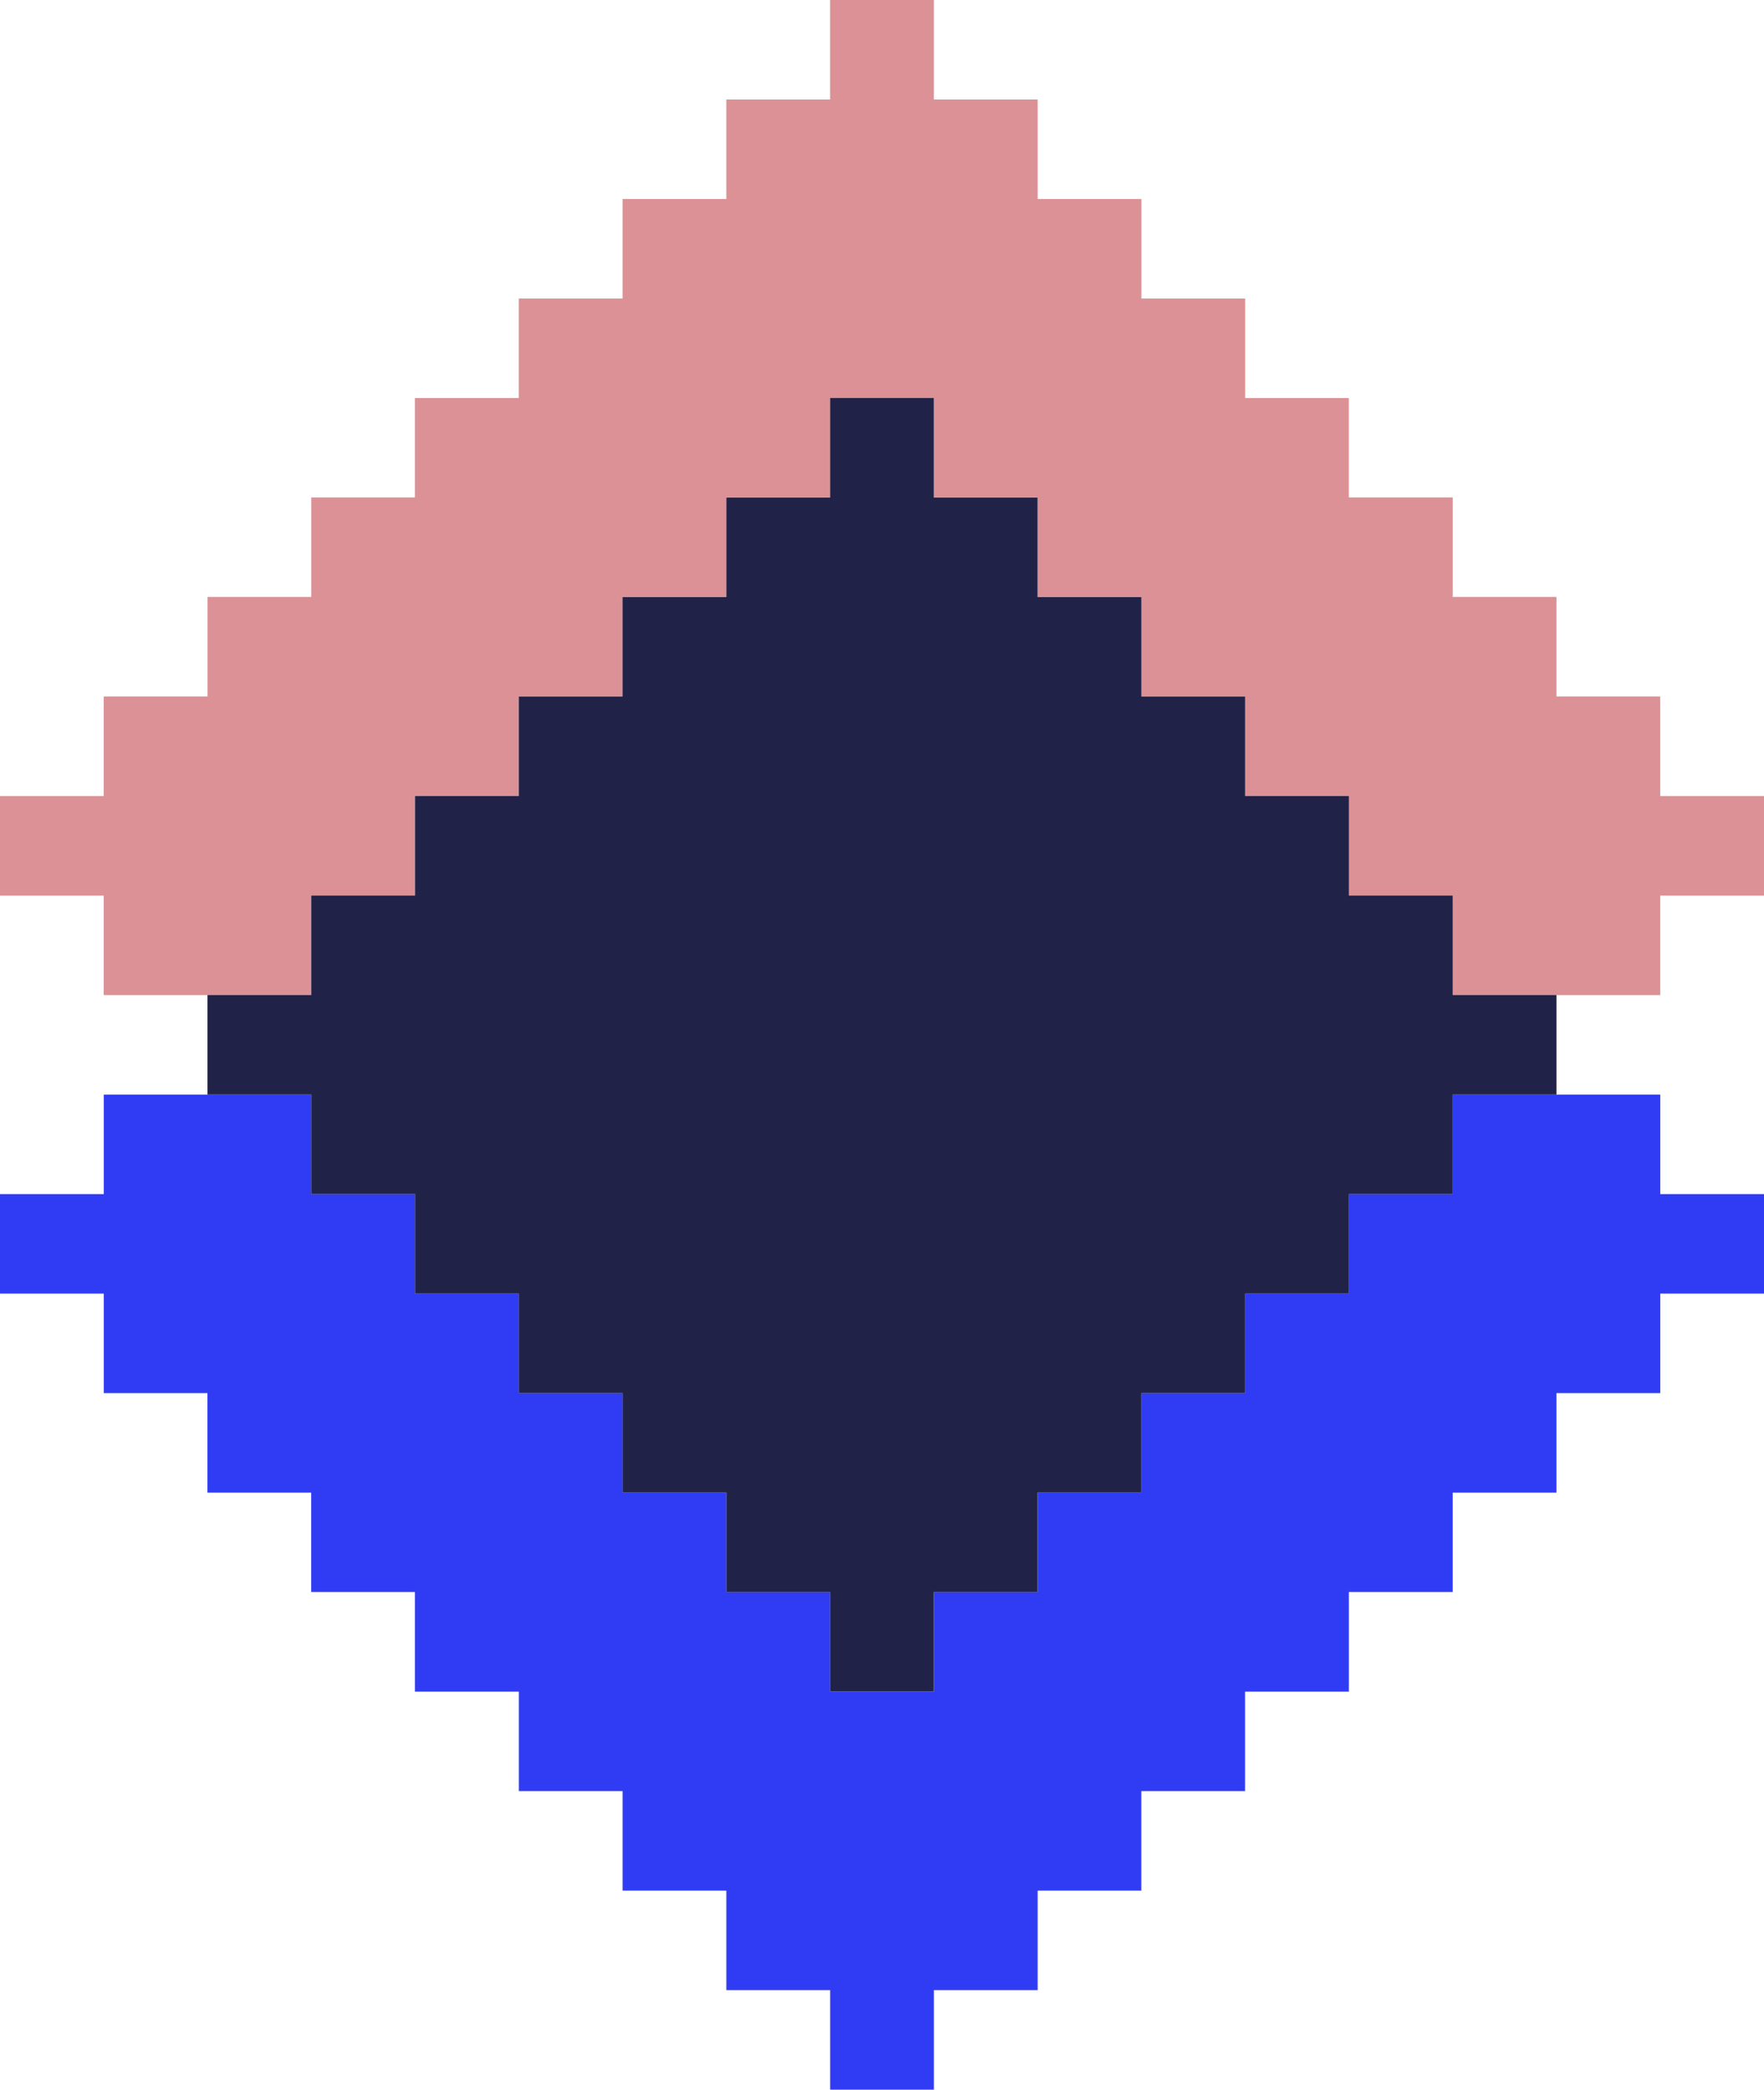
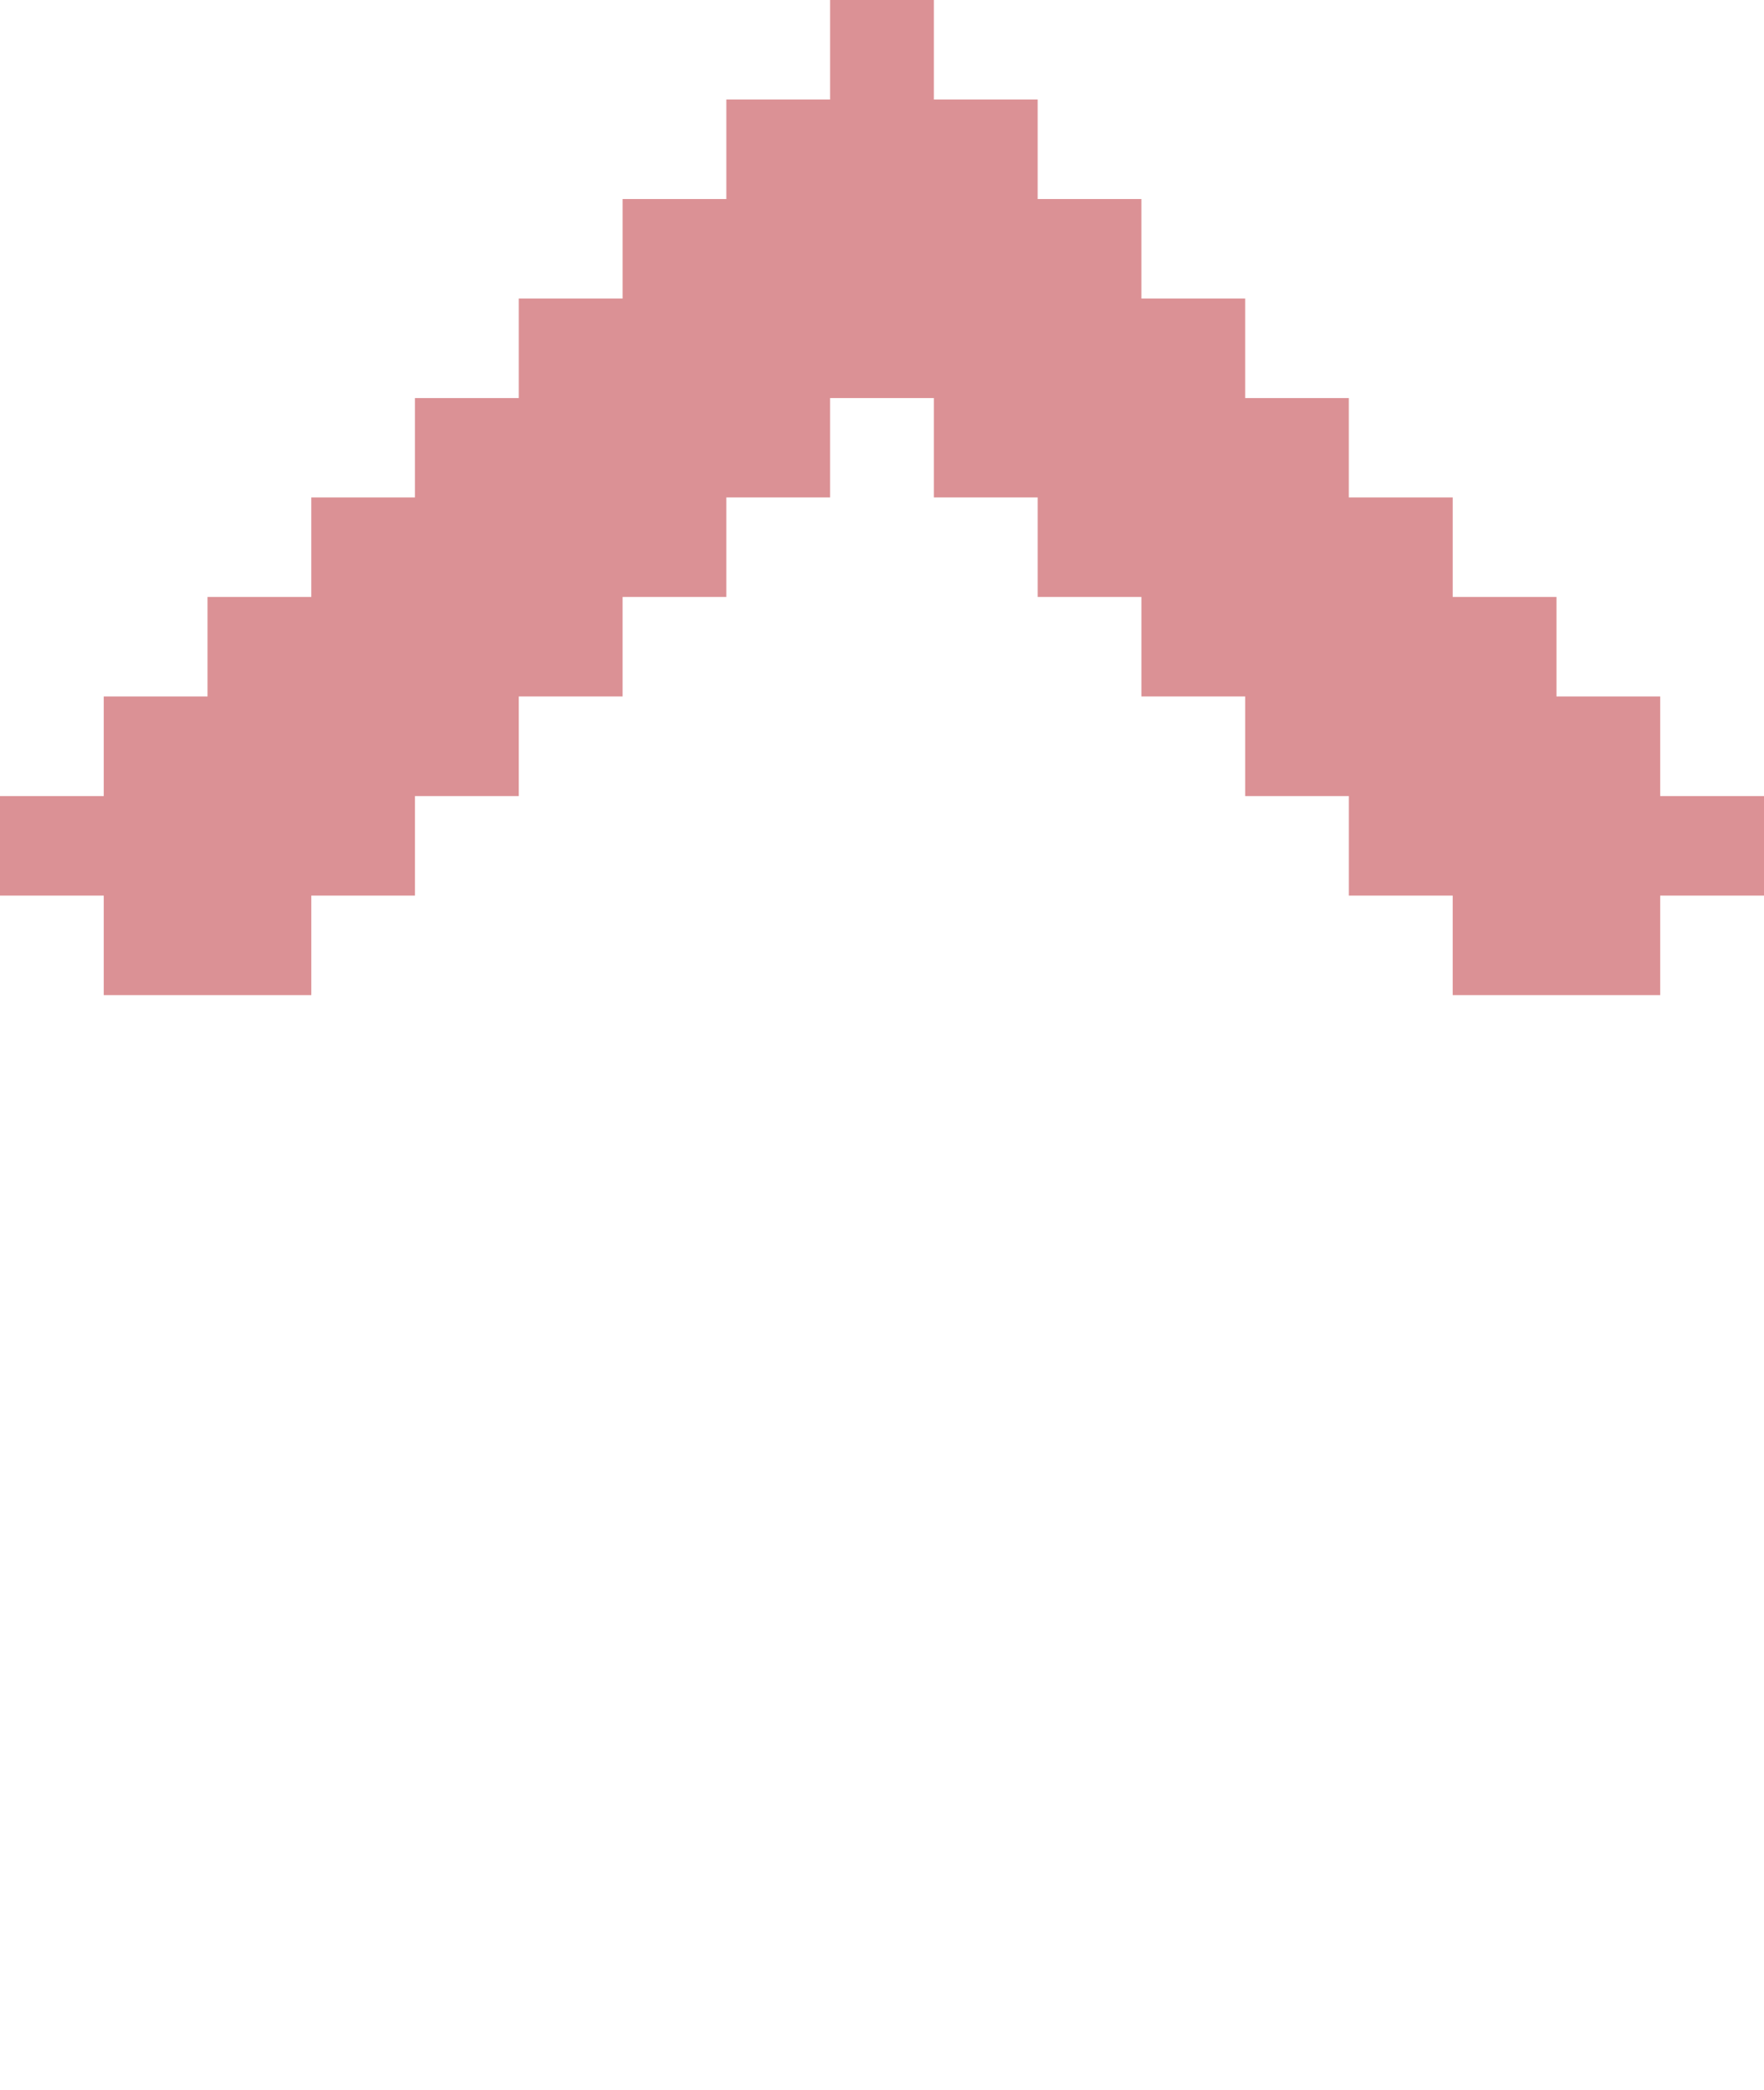
<svg xmlns="http://www.w3.org/2000/svg" width="38px" height="45px" viewBox="0 0 38 45" version="1.1">
  <title>2F40B0DC-1D5D-44C1-89E9-4015BA4E6E95</title>
  <g id="DESKTOP" stroke="none" stroke-width="1" fill="none" fill-rule="evenodd">
    <g id="Home" transform="translate(-746, -3487)">
      <g id="icon/development" transform="translate(746, 3487)">
-         <polygon id="Fill-1" fill="#303CF4" points="33.529 23.571 31.294 23.571 31.294 25.714 29.057 25.714 29.057 27.857 26.821 27.857 26.821 30 24.586 30 24.586 32.143 22.353 32.143 22.353 34.283 20.118 34.283 20.118 36.428 17.883 36.428 17.883 34.283 15.647 34.283 15.647 32.143 13.412 32.143 13.412 30 11.177 30 11.177 27.857 8.939 27.857 8.939 25.714 6.704 25.714 6.704 23.571 4.469 23.571 2.236 23.571 2.236 25.714 0 25.714 0 27.857 2.236 27.857 2.236 30 4.469 30 4.469 32.143 6.704 32.143 6.704 34.283 8.939 34.283 8.939 36.428 11.177 36.428 11.177 38.571 13.412 38.571 13.412 40.714 15.647 40.714 15.647 42.857 17.883 42.857 17.883 45 20.118 45 20.118 42.857 22.353 42.857 22.353 40.714 24.586 40.714 24.586 38.571 26.821 38.571 26.821 36.428 29.057 36.428 29.057 34.283 31.294 34.283 31.294 32.143 33.529 32.143 33.529 30 35.765 30 35.765 27.857 38 27.857 38 25.714 35.765 25.714 35.765 23.571" />
        <polygon id="Fill-2" fill="#DB9195" points="17.882 0 17.882 2.143 15.647 2.143 15.647 4.286 13.412 4.286 13.412 6.429 11.176 6.429 11.176 8.572 8.939 8.572 8.939 10.712 6.706 10.712 6.706 12.855 4.471 12.855 4.471 14.998 2.235 14.998 2.235 17.143 0 17.143 0 19.286 2.235 19.286 2.235 21.429 4.471 21.429 6.706 21.429 6.706 19.286 8.939 19.286 8.939 17.143 11.176 17.143 11.176 14.998 13.412 14.998 13.412 12.855 15.647 12.855 15.647 10.712 17.882 10.712 17.882 8.572 20.117 8.572 20.117 10.712 22.353 10.712 22.353 12.855 24.588 12.855 24.588 14.998 26.823 14.998 26.823 17.143 29.056 17.143 29.056 19.286 31.294 19.286 31.294 21.429 33.529 21.429 35.764 21.429 35.764 19.286 38 19.286 38 17.143 35.764 17.143 35.764 14.998 33.529 14.998 33.529 12.855 31.294 12.855 31.294 10.712 29.056 10.712 29.056 8.572 26.823 8.572 26.823 6.429 24.588 6.429 24.588 4.286 22.353 4.286 22.353 2.143 20.117 2.143 20.117 0" />
-         <polygon id="Fill-3" fill="#202248" points="31.294 21.428 31.294 19.285 29.058 19.285 29.058 17.142 26.823 17.142 26.823 14.999 24.588 14.999 24.588 12.857 22.352 12.857 22.352 10.714 20.117 10.714 20.117 8.571 17.882 8.571 17.882 10.714 15.647 10.714 15.647 12.857 13.411 12.857 13.411 14.999 11.176 14.999 11.176 17.142 8.941 17.142 8.941 19.285 6.706 19.285 6.706 21.428 4.47 21.428 4.47 23.571 6.706 23.571 6.706 25.714 8.941 25.714 8.941 27.857 11.176 27.857 11.176 30 13.411 30 13.411 32.143 15.647 32.143 15.647 34.285 17.882 34.285 17.882 36.428 20.117 36.428 20.117 34.285 22.352 34.285 22.352 32.143 24.588 32.143 24.588 30 26.823 30 26.823 27.857 29.058 27.857 29.058 25.714 31.294 25.714 31.294 23.571 33.529 23.571 33.529 21.428" />
      </g>
    </g>
  </g>
</svg>